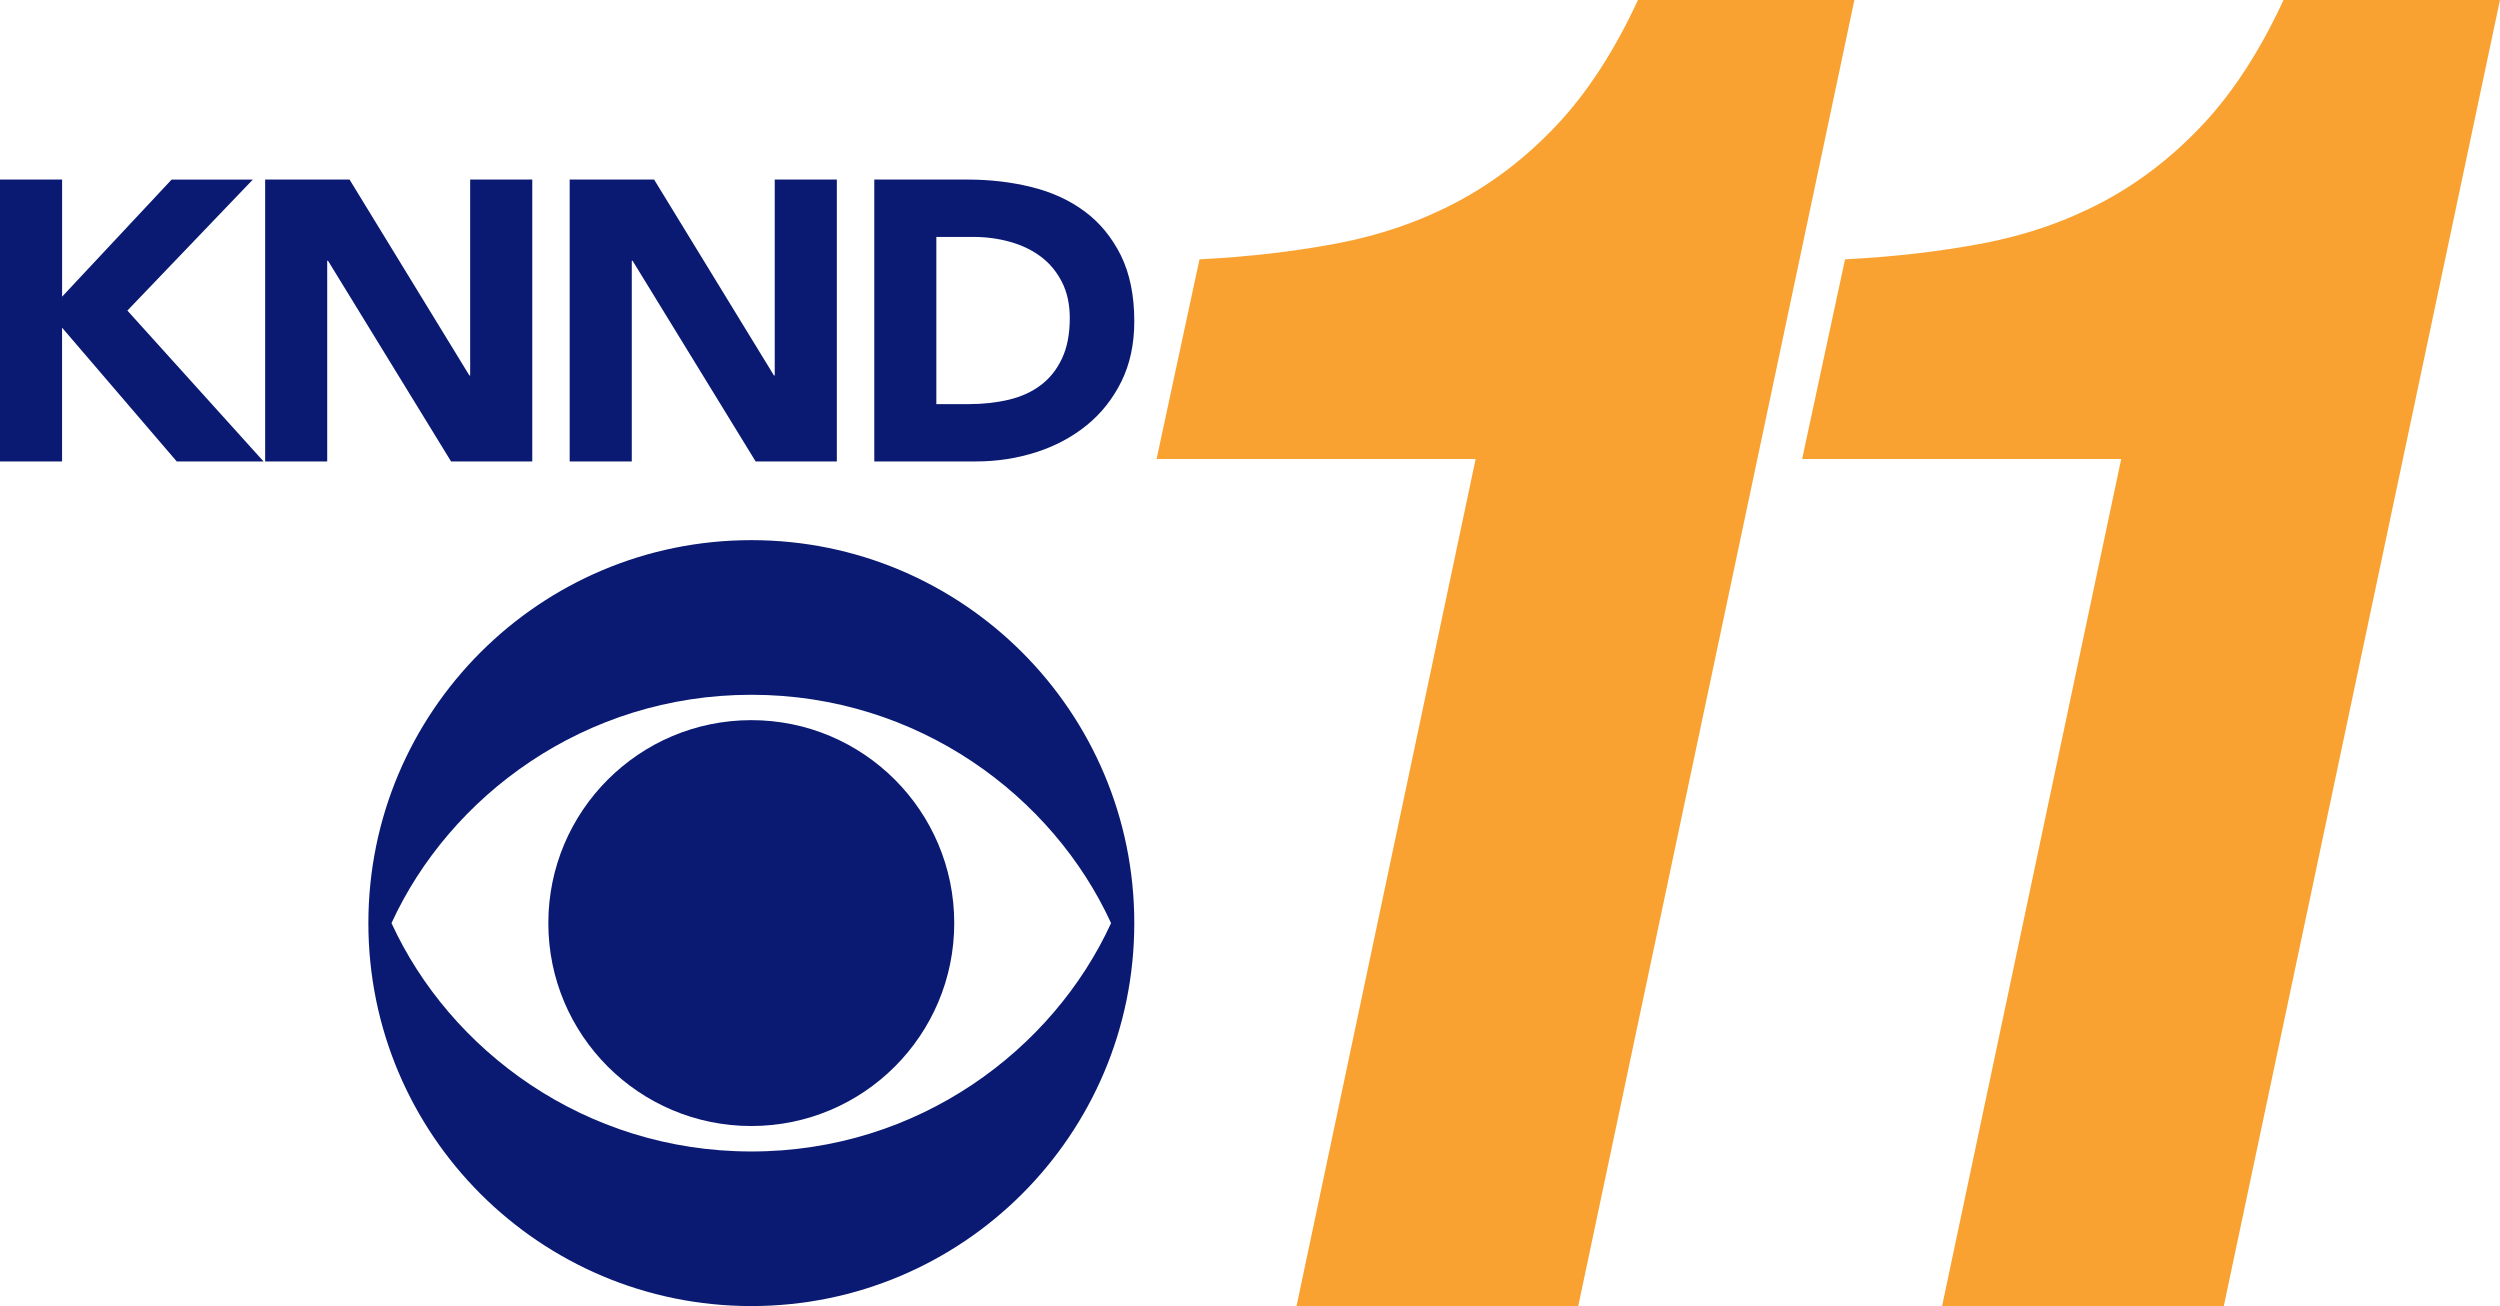
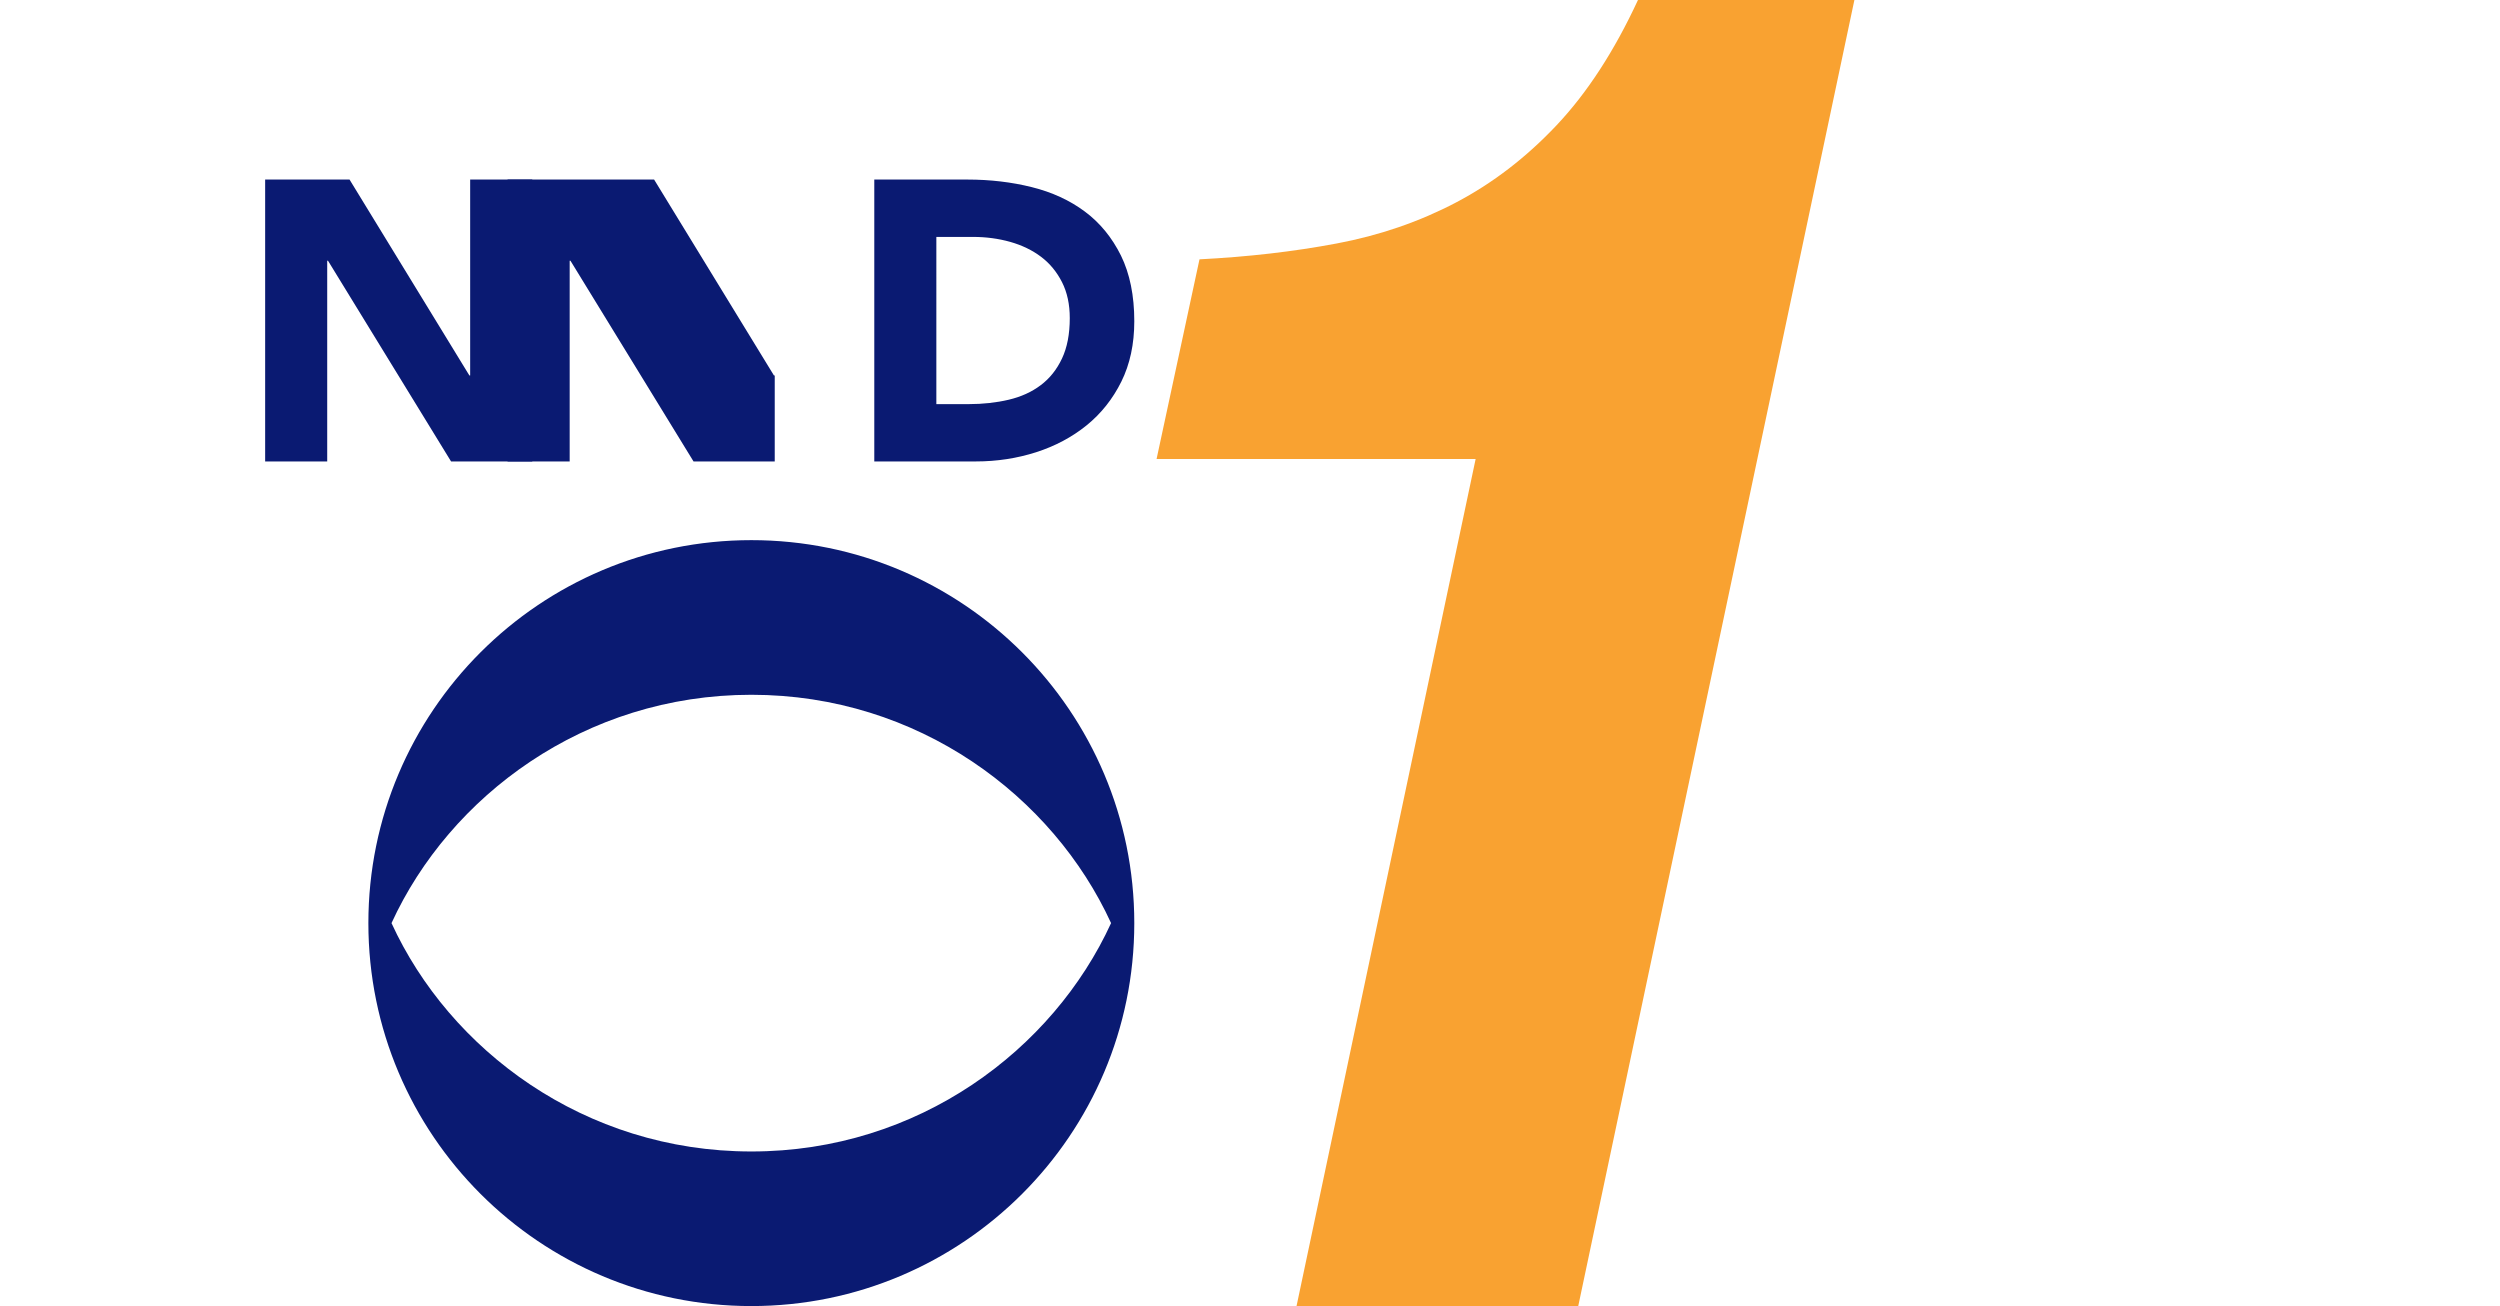
<svg xmlns="http://www.w3.org/2000/svg" version="1.1" id="Layer_1" x="0px" y="0px" width="558.74px" height="291.9px" viewBox="0 0 558.74 291.9" style="enable-background:new 0 0 558.74 291.9;" xml:space="preserve">
  <style type="text/css">
	.st0{fill:#0A1A72;}
	.st1{fill:#F9A231;}
</style>
  <g>
-     <path id="path851" class="st0" d="M122.55,206.31c0,25.05,20.31,45.35,45.37,45.35c25.05,0,45.35-20.3,45.35-45.35   c0-25.04-20.3-45.36-45.35-45.36C142.86,160.95,122.55,181.27,122.55,206.31" />
    <path id="path853" class="st0" d="M87.5,206.31c12.97-28.3,43.08-51.03,80.43-51.03c37.34,0,67.42,22.73,80.39,51.03   c-12.97,28.3-43.05,51.04-80.39,51.04C130.57,257.35,100.47,234.61,87.5,206.31 M82.33,206.31c0,47.28,38.32,85.59,85.6,85.59   c47.25,0,85.58-38.31,85.58-85.59c0-47.26-38.33-85.59-85.58-85.59C120.65,120.72,82.33,159.05,82.33,206.31" />
  </g>
  <g>
-     <path class="st0" d="M0,40.13h13.88V66.3l24.47-26.16H56.5L28.47,69.41l30.43,33.72h-19.4l-25.63-29.9v29.9H0V40.13z" />
    <path class="st0" d="M59.26,40.13h18.86l26.78,43.78h0.18V40.13h13.88v63h-18.15l-27.5-44.85h-0.18v44.85H59.26V40.13z" />
-     <path class="st0" d="M127.33,40.13h18.86l26.78,43.78h0.18V40.13h13.88v63h-18.15l-27.5-44.85h-0.18v44.85h-13.88V40.13z" />
+     <path class="st0" d="M127.33,40.13h18.86l26.78,43.78h0.18V40.13v63h-18.15l-27.5-44.85h-0.18v44.85h-13.88V40.13z" />
    <path class="st0" d="M195.4,40.13h20.82c5.04,0,9.83,0.56,14.37,1.69c4.54,1.13,8.5,2.95,11.88,5.47c3.38,2.52,6.06,5.8,8.06,9.83   c1.98,4.04,2.98,8.93,2.98,14.68c0,5.1-0.97,9.6-2.89,13.48c-1.93,3.89-4.52,7.15-7.78,9.79c-3.27,2.64-7.03,4.64-11.3,6.01   c-4.27,1.36-8.75,2.05-13.44,2.05H195.4V40.13z M209.28,90.32h7.21c3.2,0,6.18-0.33,8.94-0.98c2.76-0.65,5.15-1.73,7.16-3.25   c2.02-1.51,3.6-3.5,4.76-5.96c1.16-2.46,1.74-5.47,1.74-9.03c0-3.08-0.58-5.77-1.74-8.05c-1.16-2.28-2.71-4.17-4.67-5.65   c-1.96-1.48-4.26-2.59-6.9-3.34c-2.64-0.74-5.41-1.11-8.32-1.11h-8.19V90.32z" />
  </g>
  <g>
    <path class="st1" d="M289.77,291.9l40.03-189.32h-71.31l9.59-44.62c10.84-0.55,21.06-1.73,30.65-3.54   c9.59-1.8,18.49-4.86,26.69-9.17c8.2-4.31,15.7-10.07,22.52-17.31C354.75,20.71,360.8,11.4,366.08,0h48.37l-61.72,291.9H289.77z" />
-     <path class="st1" d="M434.05,291.9l40.03-189.32h-71.31l9.59-44.62c10.84-0.55,21.06-1.73,30.65-3.54   c9.59-1.8,18.49-4.86,26.69-9.17c8.2-4.31,15.7-10.07,22.52-17.31c6.81-7.23,12.86-16.54,18.14-27.94h48.37l-61.72,291.9H434.05z" />
  </g>
</svg>